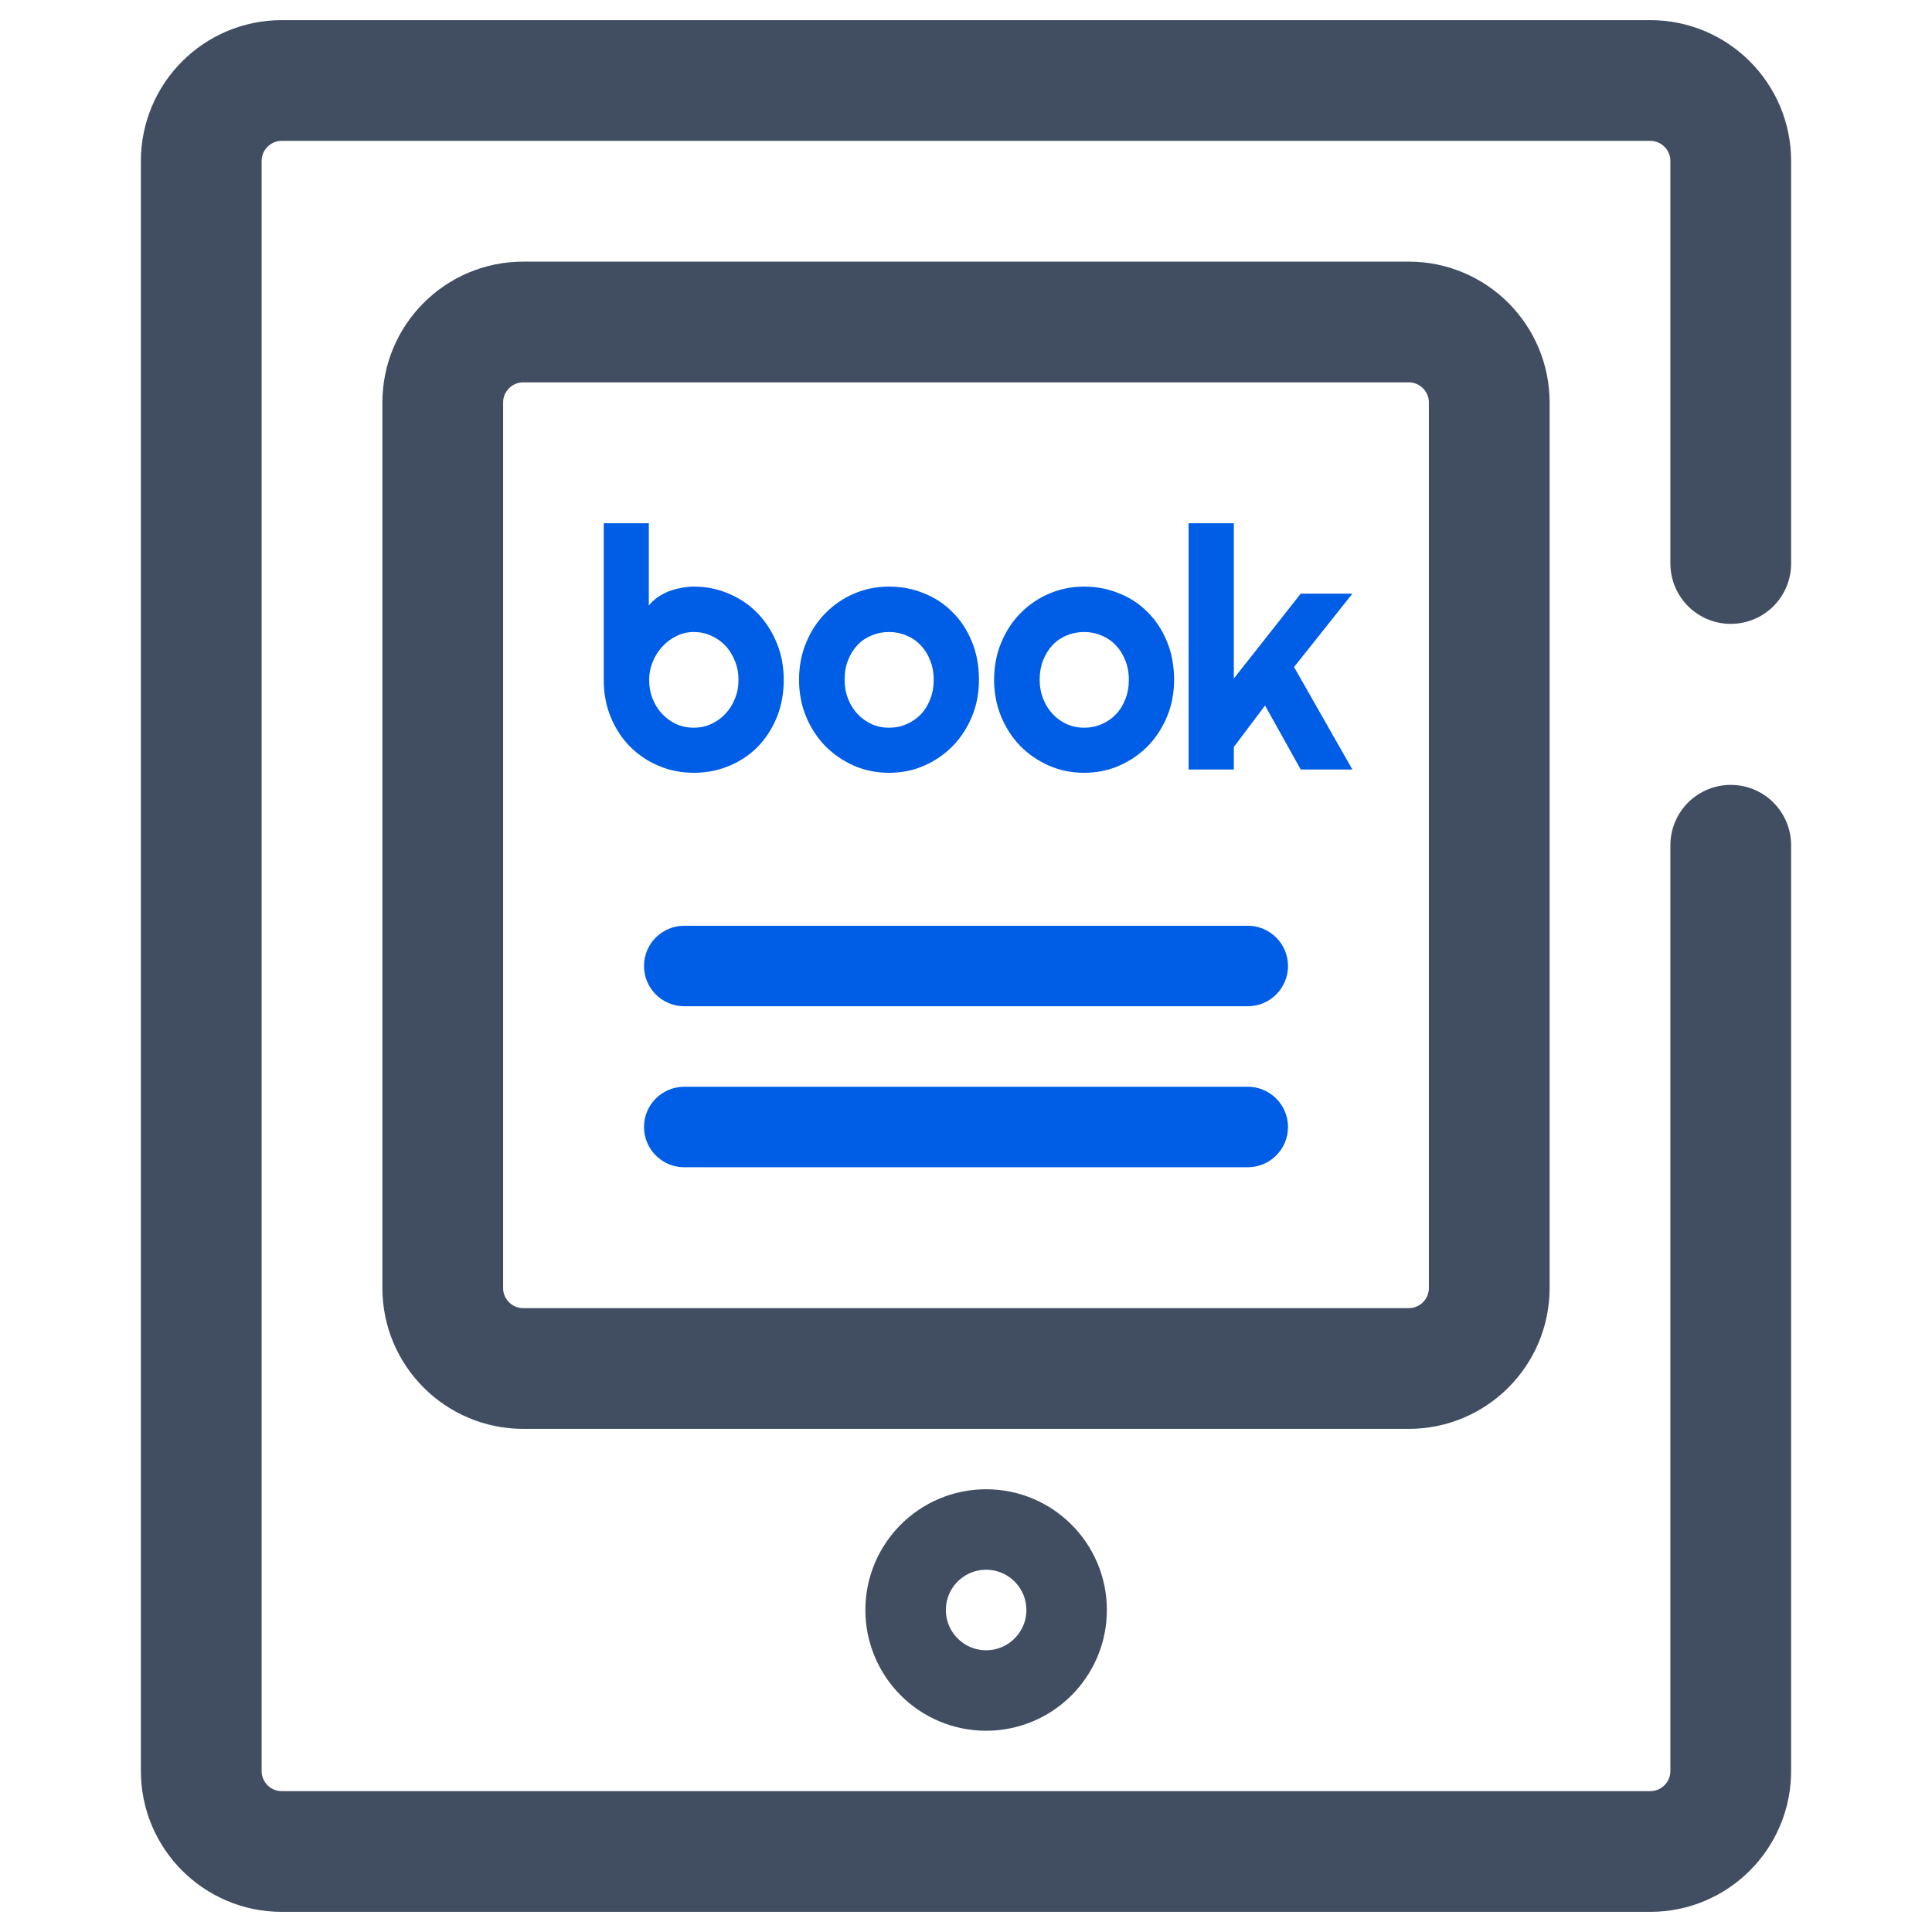
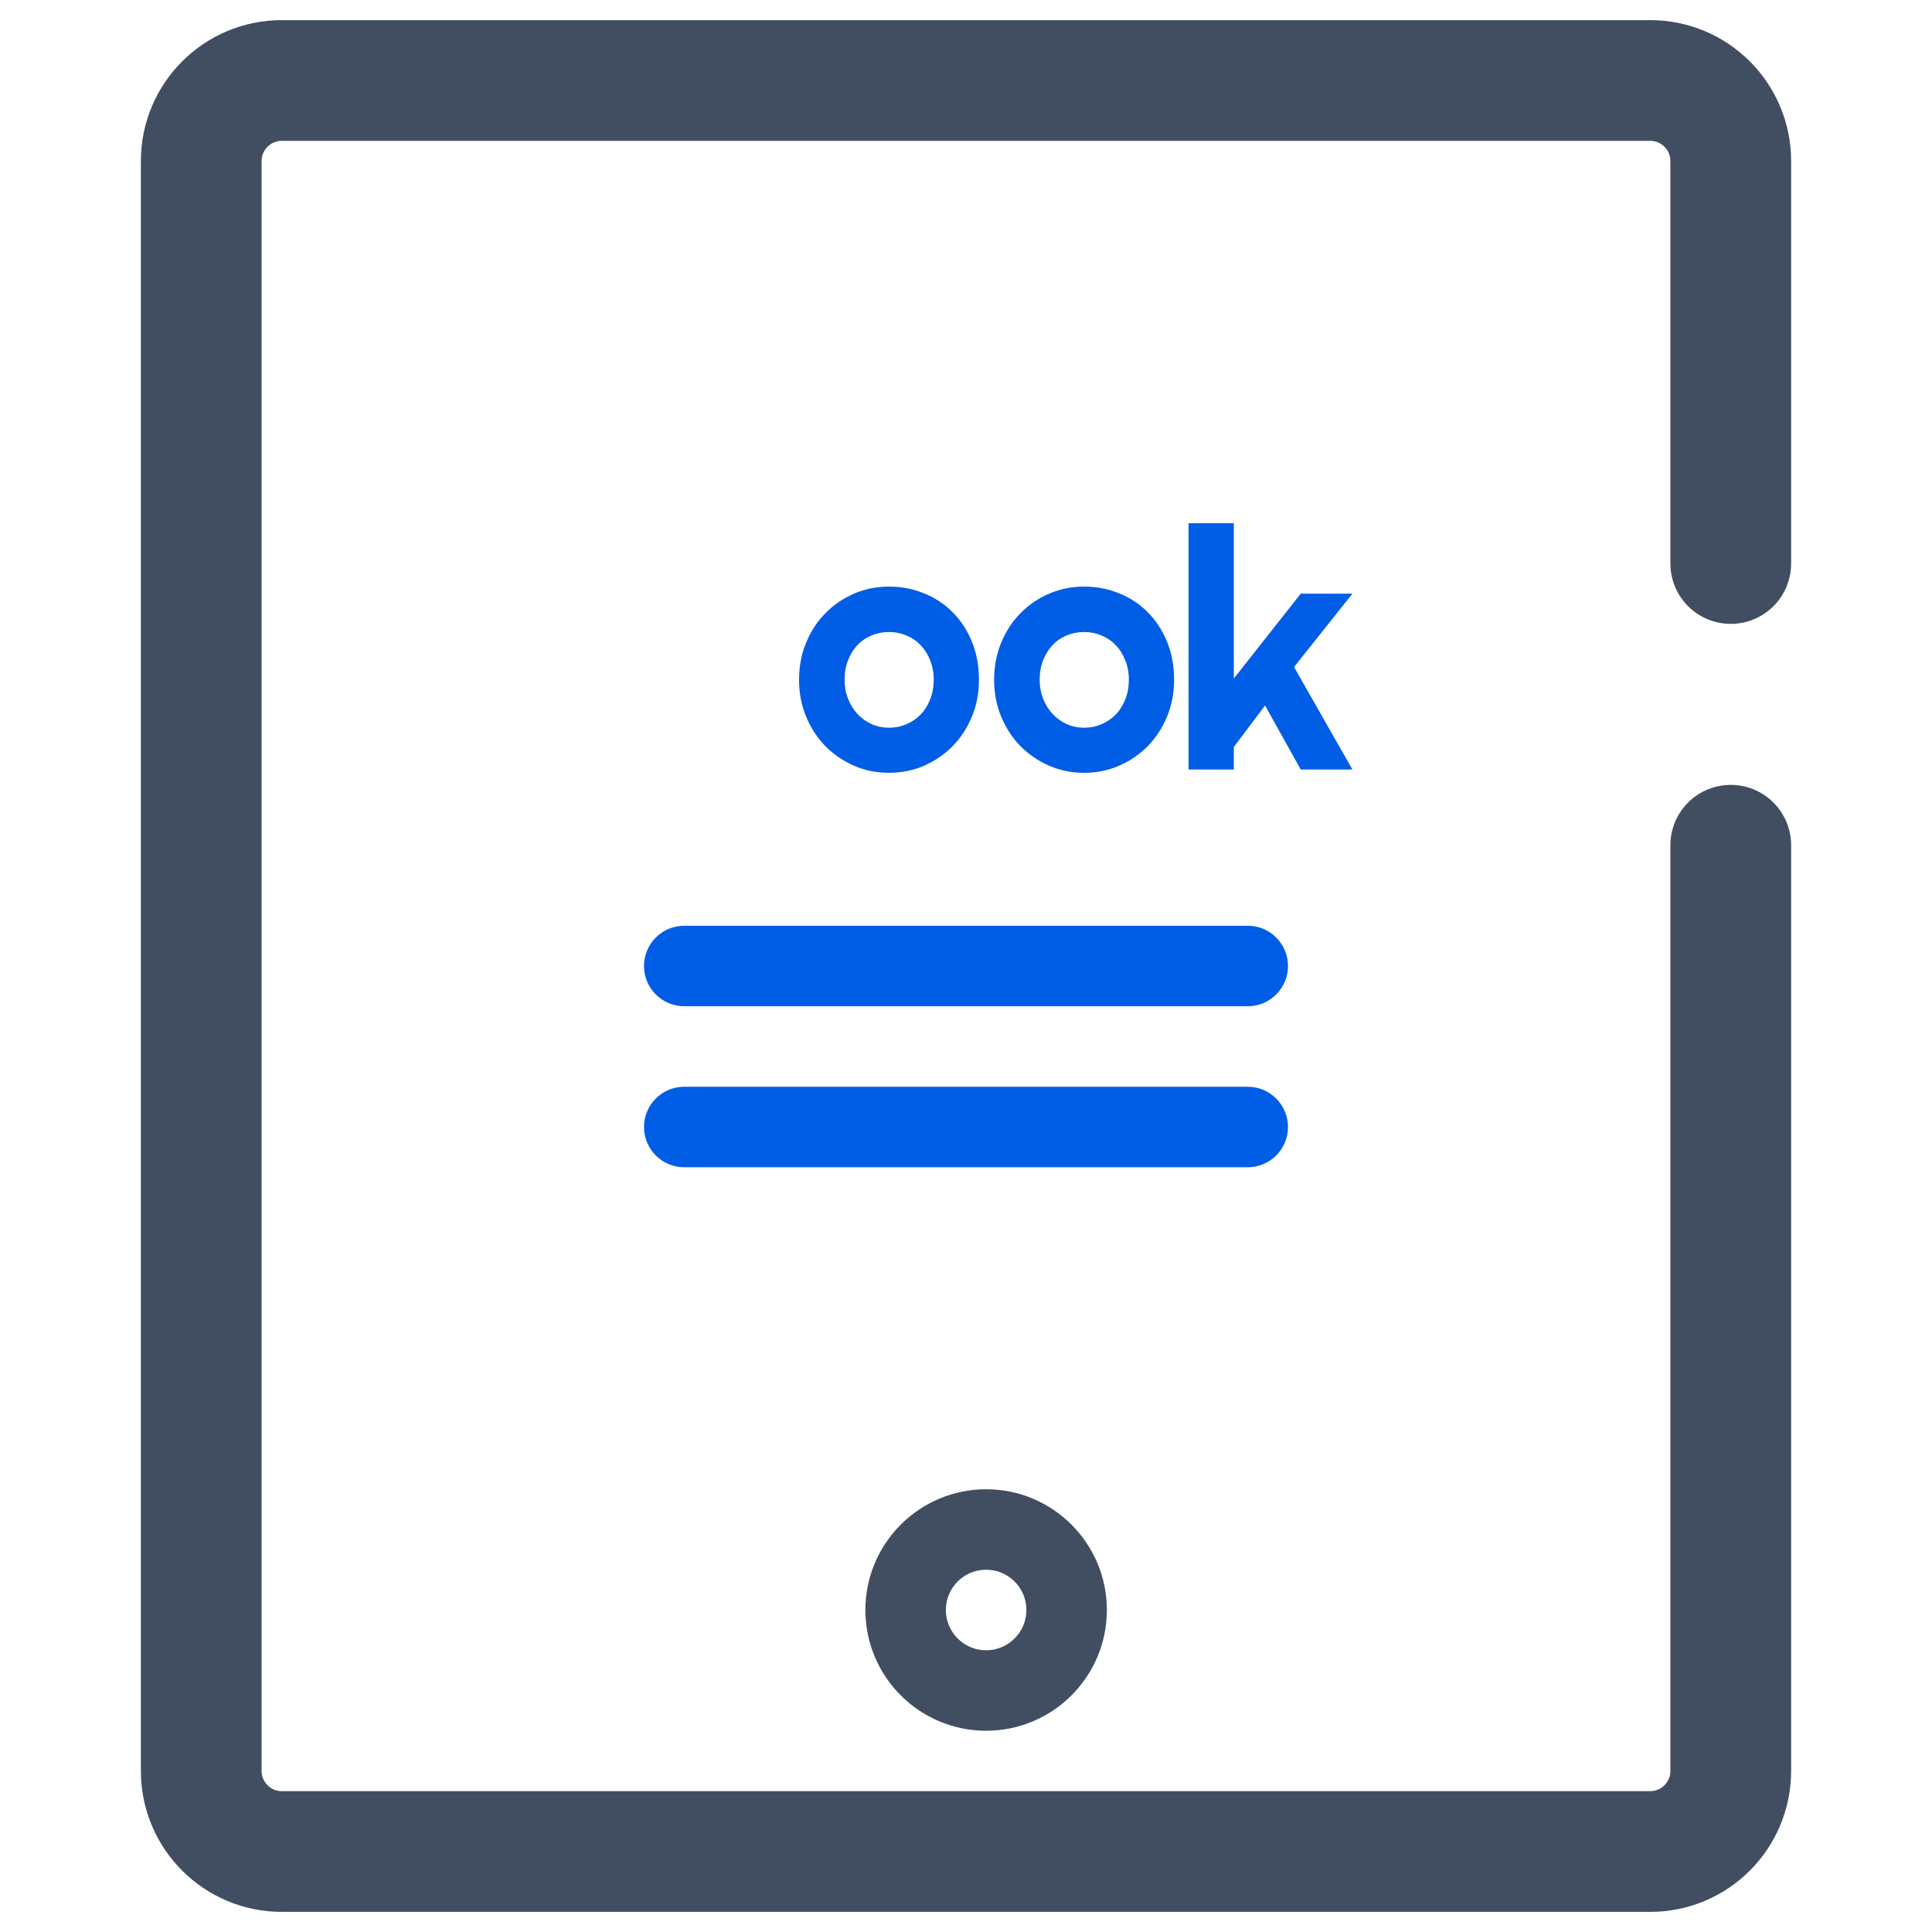
<svg xmlns="http://www.w3.org/2000/svg" width="24" height="24" viewBox="0 0 24 24" fill="none">
  <path d="M21.5 10.5V22C21.5 22.552 21.052 23 20.5 23H3.5C2.948 23 2.5 22.552 2.5 22V2C2.5 1.448 2.948 1 3.5 1H20.5C21.052 1 21.5 1.448 21.5 2V7" stroke="#414E62" stroke-width="1.5" stroke-linecap="round" />
-   <path d="M5.5 5C5.5 4.448 5.948 4 6.5 4H17.5C18.052 4 18.5 4.448 18.5 5V16C18.5 16.552 18.052 17 17.5 17H6.5C5.948 17 5.5 16.552 5.5 16V5Z" stroke="#414E62" stroke-width="1.5" />
  <path d="M13.25 20C13.25 20.552 12.802 21 12.25 21C11.698 21 11.25 20.552 11.25 20C11.25 19.448 11.698 19 12.25 19C12.802 19 13.25 19.448 13.25 20Z" stroke="#414E62" />
-   <path d="M9.736 8.445C9.736 8.617 9.706 8.774 9.648 8.915C9.589 9.057 9.509 9.179 9.409 9.281C9.308 9.382 9.189 9.46 9.053 9.516C8.918 9.572 8.773 9.6 8.618 9.6C8.464 9.6 8.319 9.571 8.183 9.514C8.048 9.457 7.929 9.377 7.827 9.275C7.726 9.173 7.646 9.052 7.588 8.911C7.529 8.77 7.5 8.614 7.5 8.445V6.5H8.06V7.522C8.09 7.484 8.126 7.45 8.168 7.42C8.212 7.39 8.258 7.365 8.307 7.346C8.358 7.327 8.409 7.313 8.462 7.303C8.516 7.292 8.567 7.287 8.618 7.287C8.773 7.287 8.918 7.316 9.053 7.375C9.189 7.432 9.308 7.512 9.409 7.616C9.509 7.719 9.589 7.842 9.648 7.984C9.706 8.124 9.736 8.278 9.736 8.445ZM9.174 8.445C9.174 8.361 9.159 8.283 9.129 8.21C9.1 8.137 9.061 8.073 9.01 8.02C8.96 7.967 8.9 7.926 8.832 7.896C8.766 7.866 8.694 7.851 8.618 7.851C8.542 7.851 8.469 7.868 8.401 7.902C8.334 7.935 8.276 7.979 8.225 8.035C8.175 8.089 8.136 8.153 8.107 8.225C8.078 8.296 8.064 8.369 8.064 8.445C8.064 8.53 8.078 8.608 8.107 8.68C8.136 8.753 8.175 8.815 8.225 8.868C8.276 8.922 8.334 8.964 8.401 8.995C8.469 9.025 8.542 9.04 8.618 9.04C8.694 9.04 8.766 9.025 8.832 8.995C8.9 8.964 8.96 8.922 9.01 8.868C9.061 8.815 9.1 8.753 9.129 8.68C9.159 8.608 9.174 8.53 9.174 8.445Z" fill="#005DE5" />
  <path d="M12.161 8.445C12.161 8.609 12.132 8.761 12.073 8.903C12.015 9.043 11.935 9.165 11.834 9.269C11.733 9.371 11.615 9.452 11.479 9.512C11.344 9.571 11.199 9.6 11.043 9.6C10.889 9.6 10.744 9.571 10.608 9.512C10.473 9.452 10.355 9.371 10.253 9.269C10.152 9.165 10.072 9.043 10.014 8.903C9.955 8.761 9.926 8.609 9.926 8.445C9.926 8.279 9.955 8.125 10.014 7.984C10.072 7.842 10.152 7.72 10.253 7.618C10.355 7.514 10.473 7.433 10.608 7.375C10.744 7.316 10.889 7.287 11.043 7.287C11.199 7.287 11.344 7.315 11.479 7.371C11.615 7.425 11.733 7.503 11.834 7.606C11.935 7.706 12.015 7.828 12.073 7.971C12.132 8.113 12.161 8.271 12.161 8.445ZM11.599 8.445C11.599 8.355 11.584 8.274 11.554 8.202C11.526 8.129 11.486 8.066 11.436 8.014C11.385 7.961 11.326 7.921 11.258 7.894C11.191 7.865 11.12 7.851 11.043 7.851C10.967 7.851 10.895 7.865 10.827 7.894C10.76 7.921 10.701 7.961 10.651 8.014C10.602 8.066 10.563 8.129 10.535 8.202C10.506 8.274 10.492 8.355 10.492 8.445C10.492 8.53 10.506 8.608 10.535 8.68C10.563 8.753 10.602 8.815 10.651 8.868C10.701 8.922 10.76 8.964 10.827 8.995C10.895 9.025 10.967 9.04 11.043 9.04C11.12 9.04 11.191 9.026 11.258 8.997C11.326 8.969 11.385 8.928 11.436 8.877C11.486 8.825 11.526 8.762 11.554 8.689C11.584 8.615 11.599 8.534 11.599 8.445Z" fill="#005DE5" />
  <path d="M14.585 8.445C14.585 8.609 14.556 8.761 14.497 8.903C14.438 9.043 14.359 9.165 14.258 9.269C14.157 9.371 14.039 9.452 13.902 9.512C13.767 9.571 13.622 9.6 13.467 9.6C13.313 9.6 13.168 9.571 13.032 9.512C12.897 9.452 12.778 9.371 12.676 9.269C12.575 9.165 12.496 9.043 12.437 8.903C12.379 8.761 12.349 8.609 12.349 8.445C12.349 8.279 12.379 8.125 12.437 7.984C12.496 7.842 12.575 7.72 12.676 7.618C12.778 7.514 12.897 7.433 13.032 7.375C13.168 7.316 13.313 7.287 13.467 7.287C13.622 7.287 13.767 7.315 13.902 7.371C14.039 7.425 14.157 7.503 14.258 7.606C14.359 7.706 14.438 7.828 14.497 7.971C14.556 8.113 14.585 8.271 14.585 8.445ZM14.023 8.445C14.023 8.355 14.008 8.274 13.978 8.202C13.949 8.129 13.91 8.066 13.859 8.014C13.809 7.961 13.75 7.921 13.682 7.894C13.615 7.865 13.543 7.851 13.467 7.851C13.391 7.851 13.319 7.865 13.25 7.894C13.184 7.921 13.125 7.961 13.075 8.014C13.026 8.066 12.987 8.129 12.958 8.202C12.93 8.274 12.915 8.355 12.915 8.445C12.915 8.53 12.93 8.608 12.958 8.68C12.987 8.753 13.026 8.815 13.075 8.868C13.125 8.922 13.184 8.964 13.25 8.995C13.319 9.025 13.391 9.04 13.467 9.04C13.543 9.04 13.615 9.026 13.682 8.997C13.75 8.969 13.809 8.928 13.859 8.877C13.91 8.825 13.949 8.762 13.978 8.689C14.008 8.615 14.023 8.534 14.023 8.445Z" fill="#005DE5" />
  <path d="M15.327 9.559H14.765V6.5H15.327V8.429L16.158 7.375H16.8L16.075 8.286L16.8 9.559H16.158L15.715 8.764L15.327 9.279V9.559Z" fill="#005DE5" />
  <path d="M8 12C8 11.724 8.224 11.5 8.5 11.5H15.5C15.776 11.5 16 11.724 16 12V12C16 12.276 15.776 12.5 15.5 12.5H8.5C8.224 12.5 8 12.276 8 12V12Z" fill="#005DE5" />
  <path d="M8 14C8 13.724 8.224 13.5 8.5 13.5H15.5C15.776 13.5 16 13.724 16 14V14C16 14.276 15.776 14.5 15.5 14.5H8.5C8.224 14.5 8 14.276 8 14V14Z" fill="#005DE5" />
</svg>